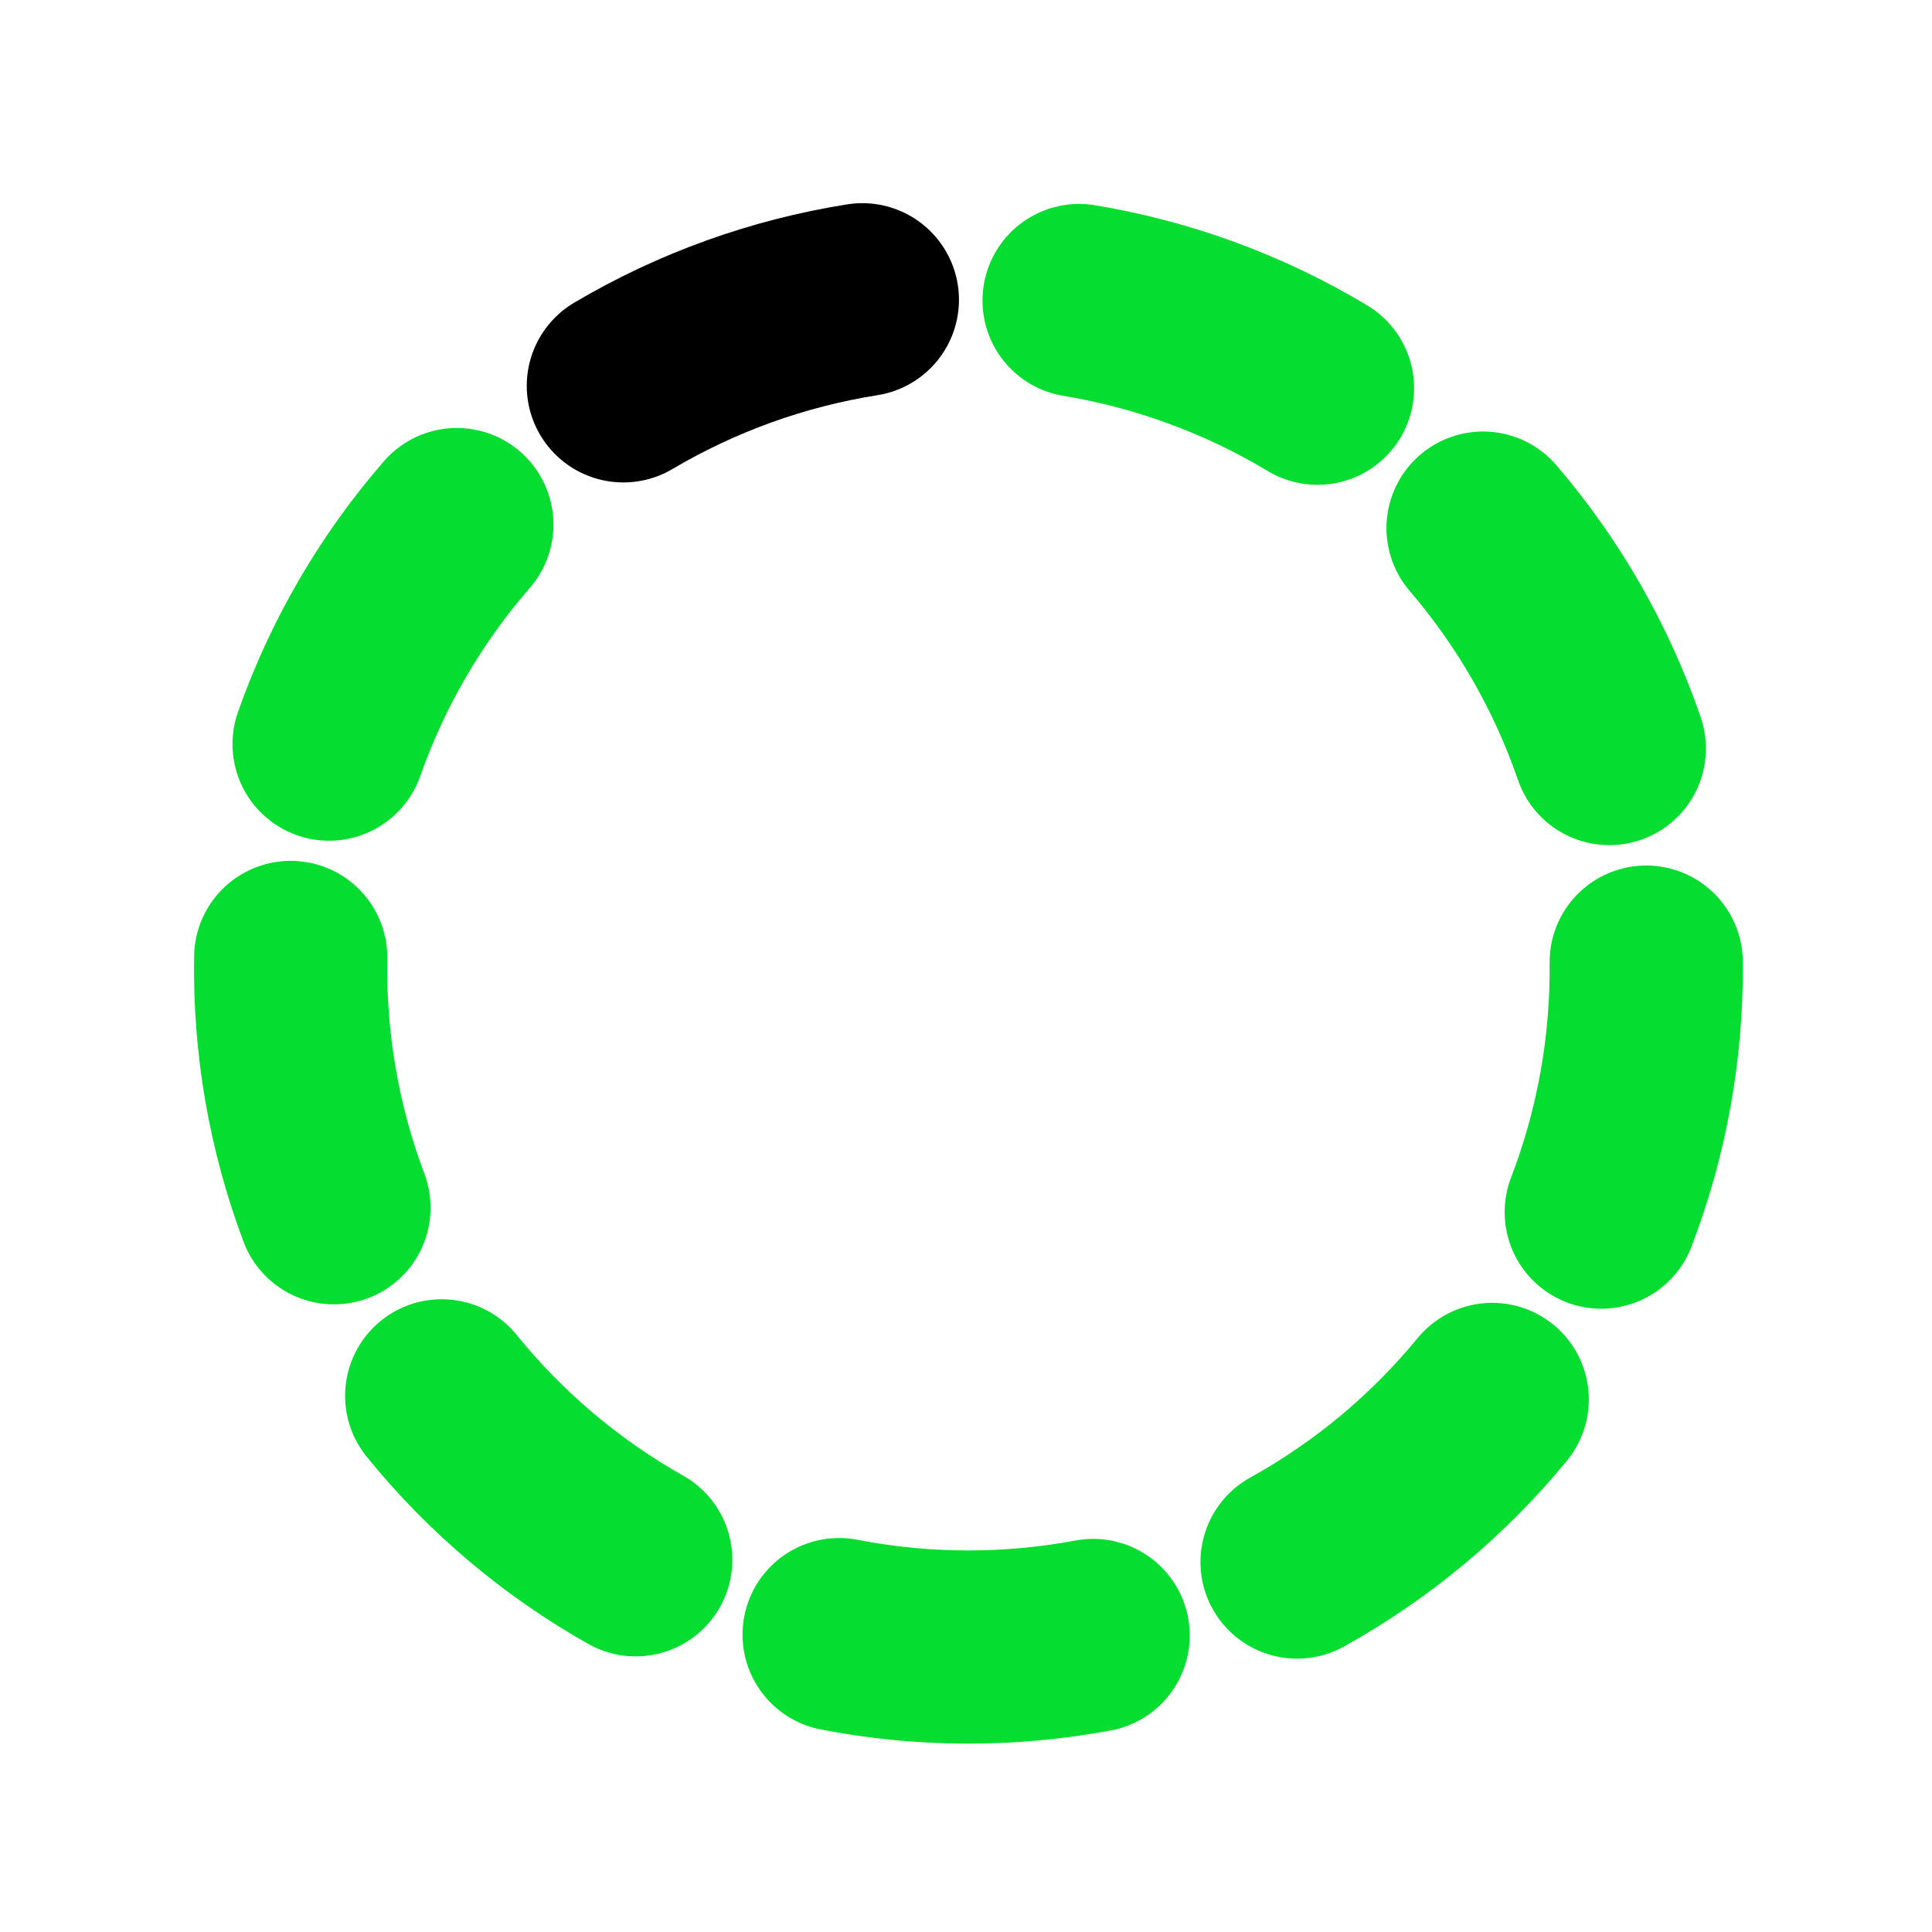
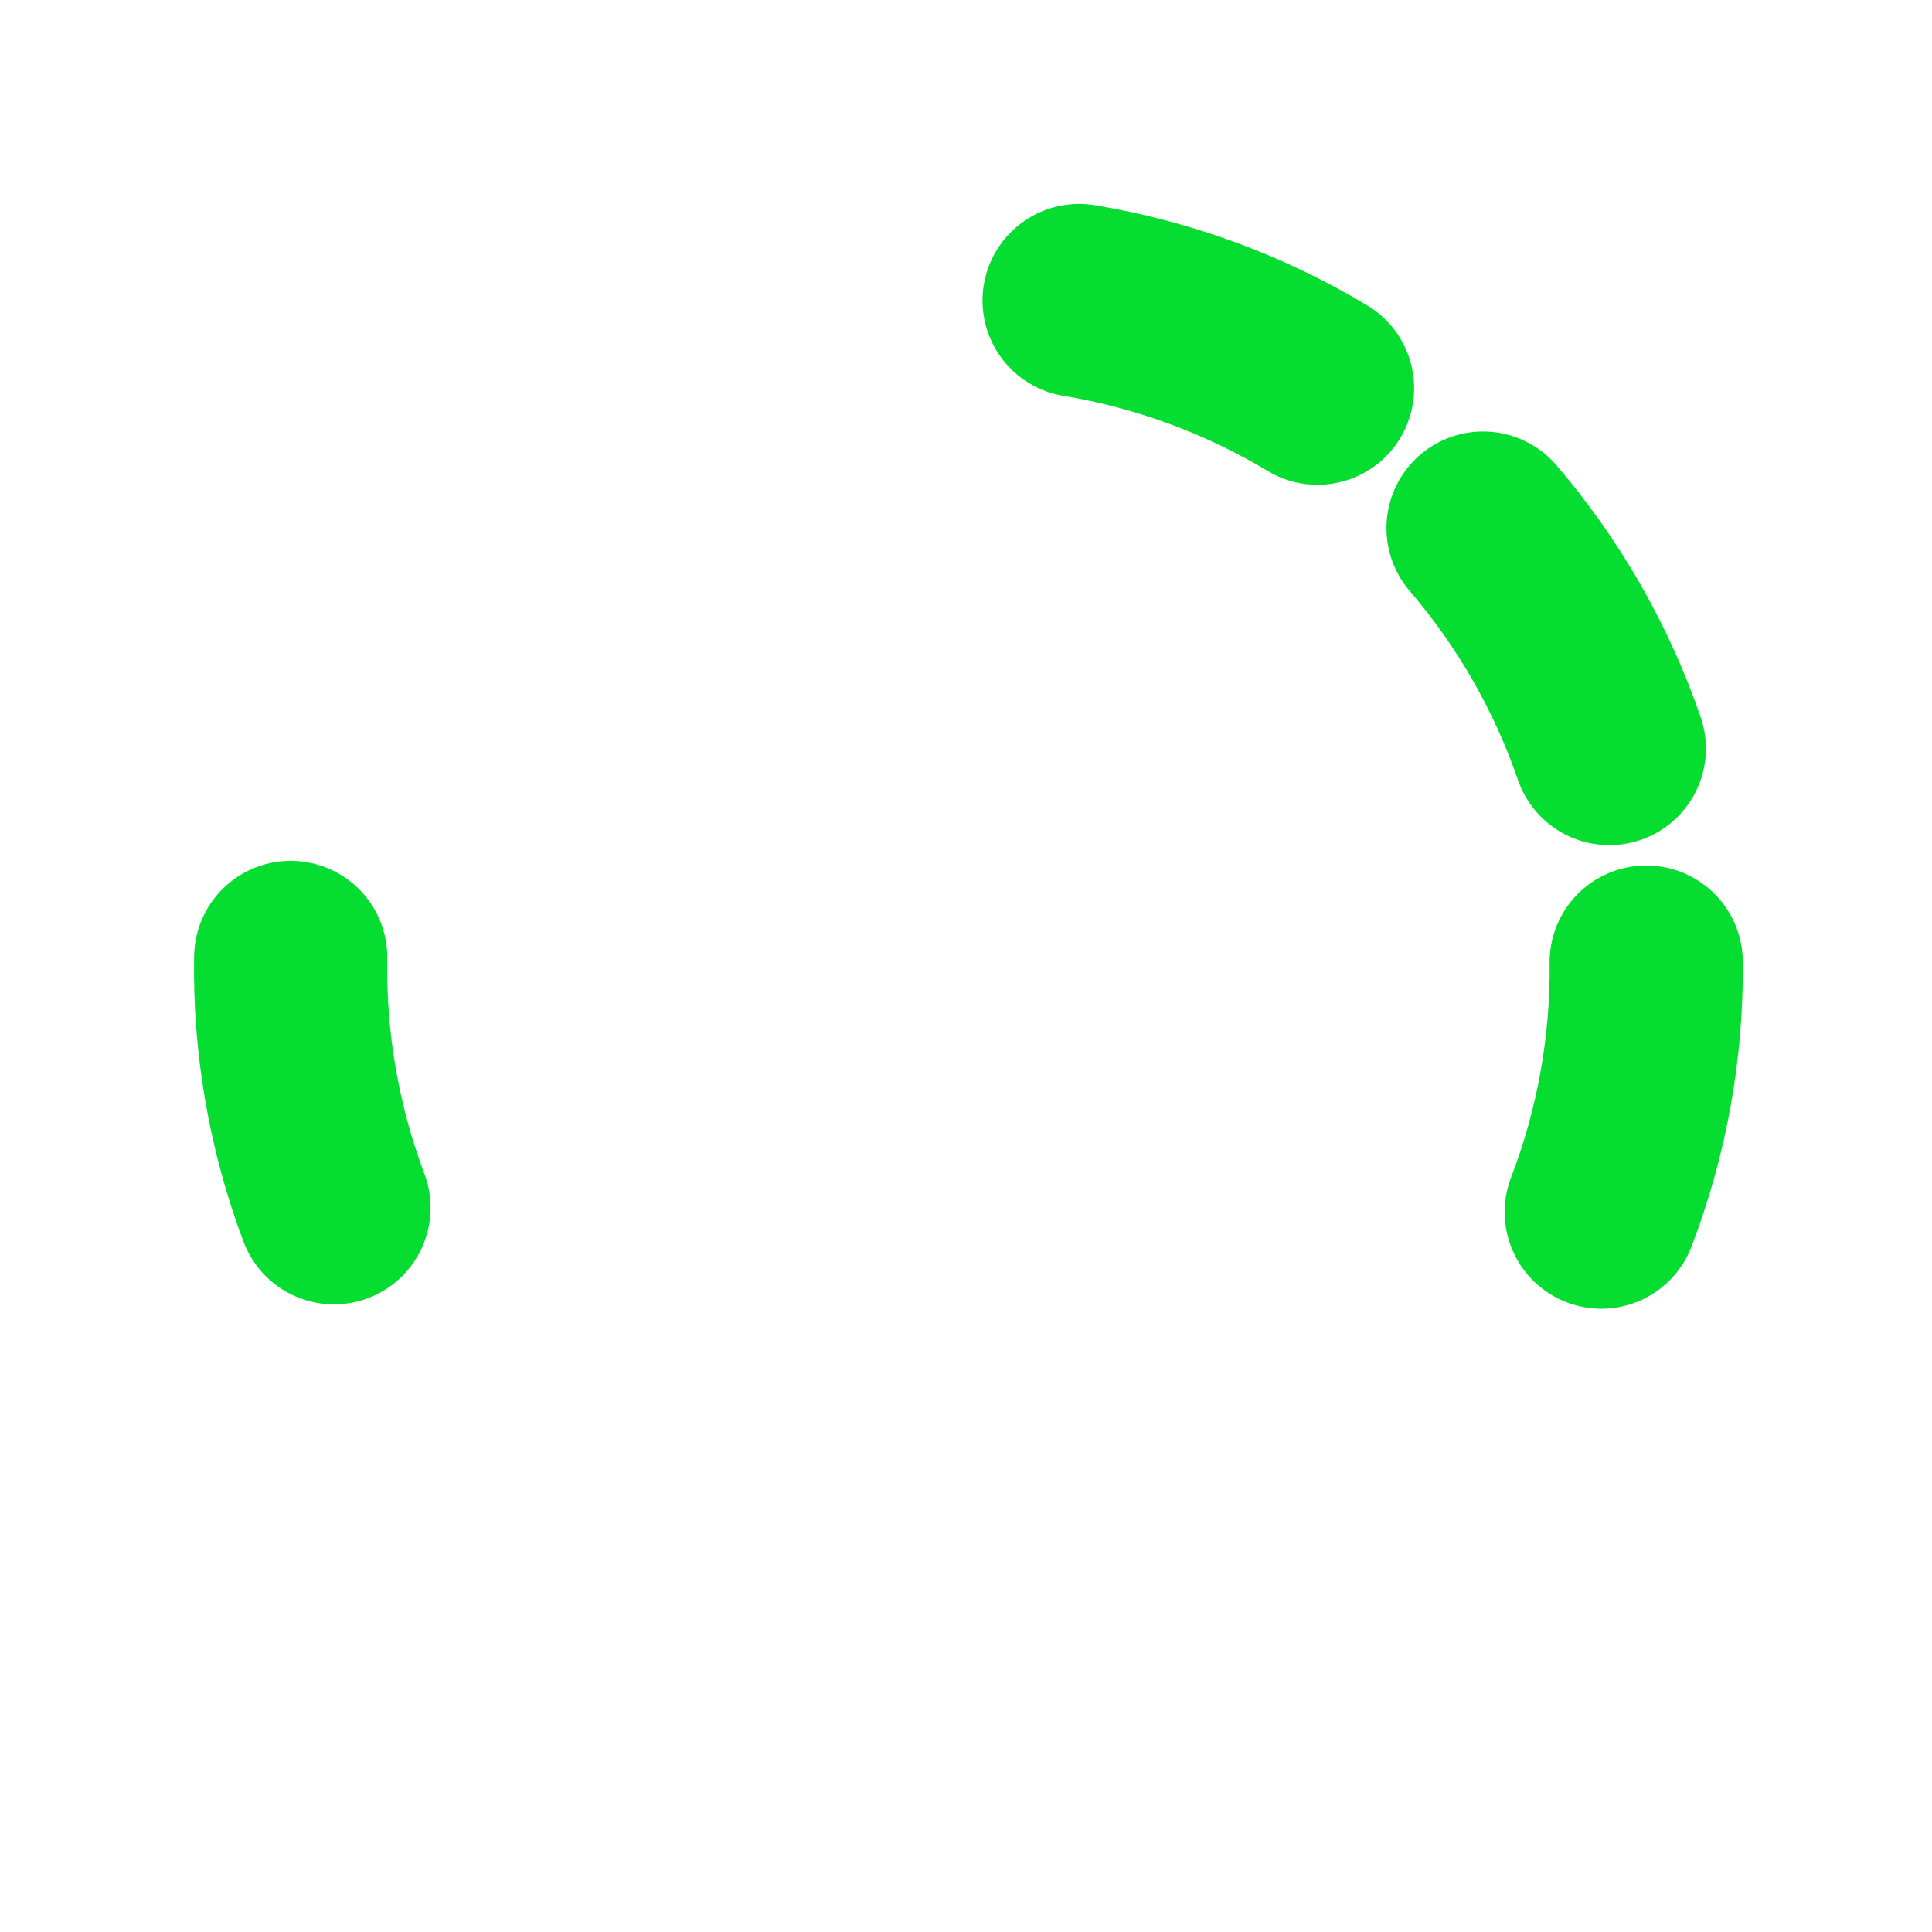
<svg xmlns="http://www.w3.org/2000/svg" width="140" height="140" viewBox="0 0 140 140" fill="none">
-   <path d="M108.132 101.409C104.203 106.193 99.405 110.191 93.991 113.192" stroke="#05DE31" stroke-width="14" stroke-miterlimit="11.474" stroke-linecap="round" />
-   <path d="M79.214 118.513C73.129 119.652 66.884 119.631 60.807 118.45" stroke="#05DE31" stroke-width="14" stroke-miterlimit="11.474" stroke-linecap="round" />
-   <path d="M46.067 113.028C40.673 109.989 35.903 105.958 32.007 101.147" stroke="#05DE31" stroke-width="14" stroke-miterlimit="11.474" stroke-linecap="round" />
  <path d="M24.2 87.519C22.022 81.724 20.959 75.57 21.066 69.38" stroke="#05DE31" stroke-width="14" stroke-miterlimit="11.474" stroke-linecap="round" />
-   <path d="M23.847 53.922C25.903 48.083 29.044 42.685 33.105 38.013" stroke="#05DE31" stroke-width="14" stroke-miterlimit="11.474" stroke-linecap="round" />
-   <path d="M45.171 27.959C50.499 24.807 56.376 22.691 62.49 21.723" stroke="black" stroke-width="14" stroke-miterlimit="11.474" stroke-linecap="round" />
  <path d="M78.196 21.777C84.303 22.788 90.165 24.944 95.472 28.132" stroke="#05DE31" stroke-width="14" stroke-miterlimit="11.474" stroke-linecap="round" />
  <path d="M107.468 38.269C111.497 42.969 114.601 48.388 116.617 54.242" stroke="#05DE31" stroke-width="14" stroke-miterlimit="11.474" stroke-linecap="round" />
  <path d="M119.291 69.718C119.356 75.908 118.251 82.055 116.033 87.835" stroke="#05DE31" stroke-width="14" stroke-miterlimit="11.474" stroke-linecap="round" />
</svg>